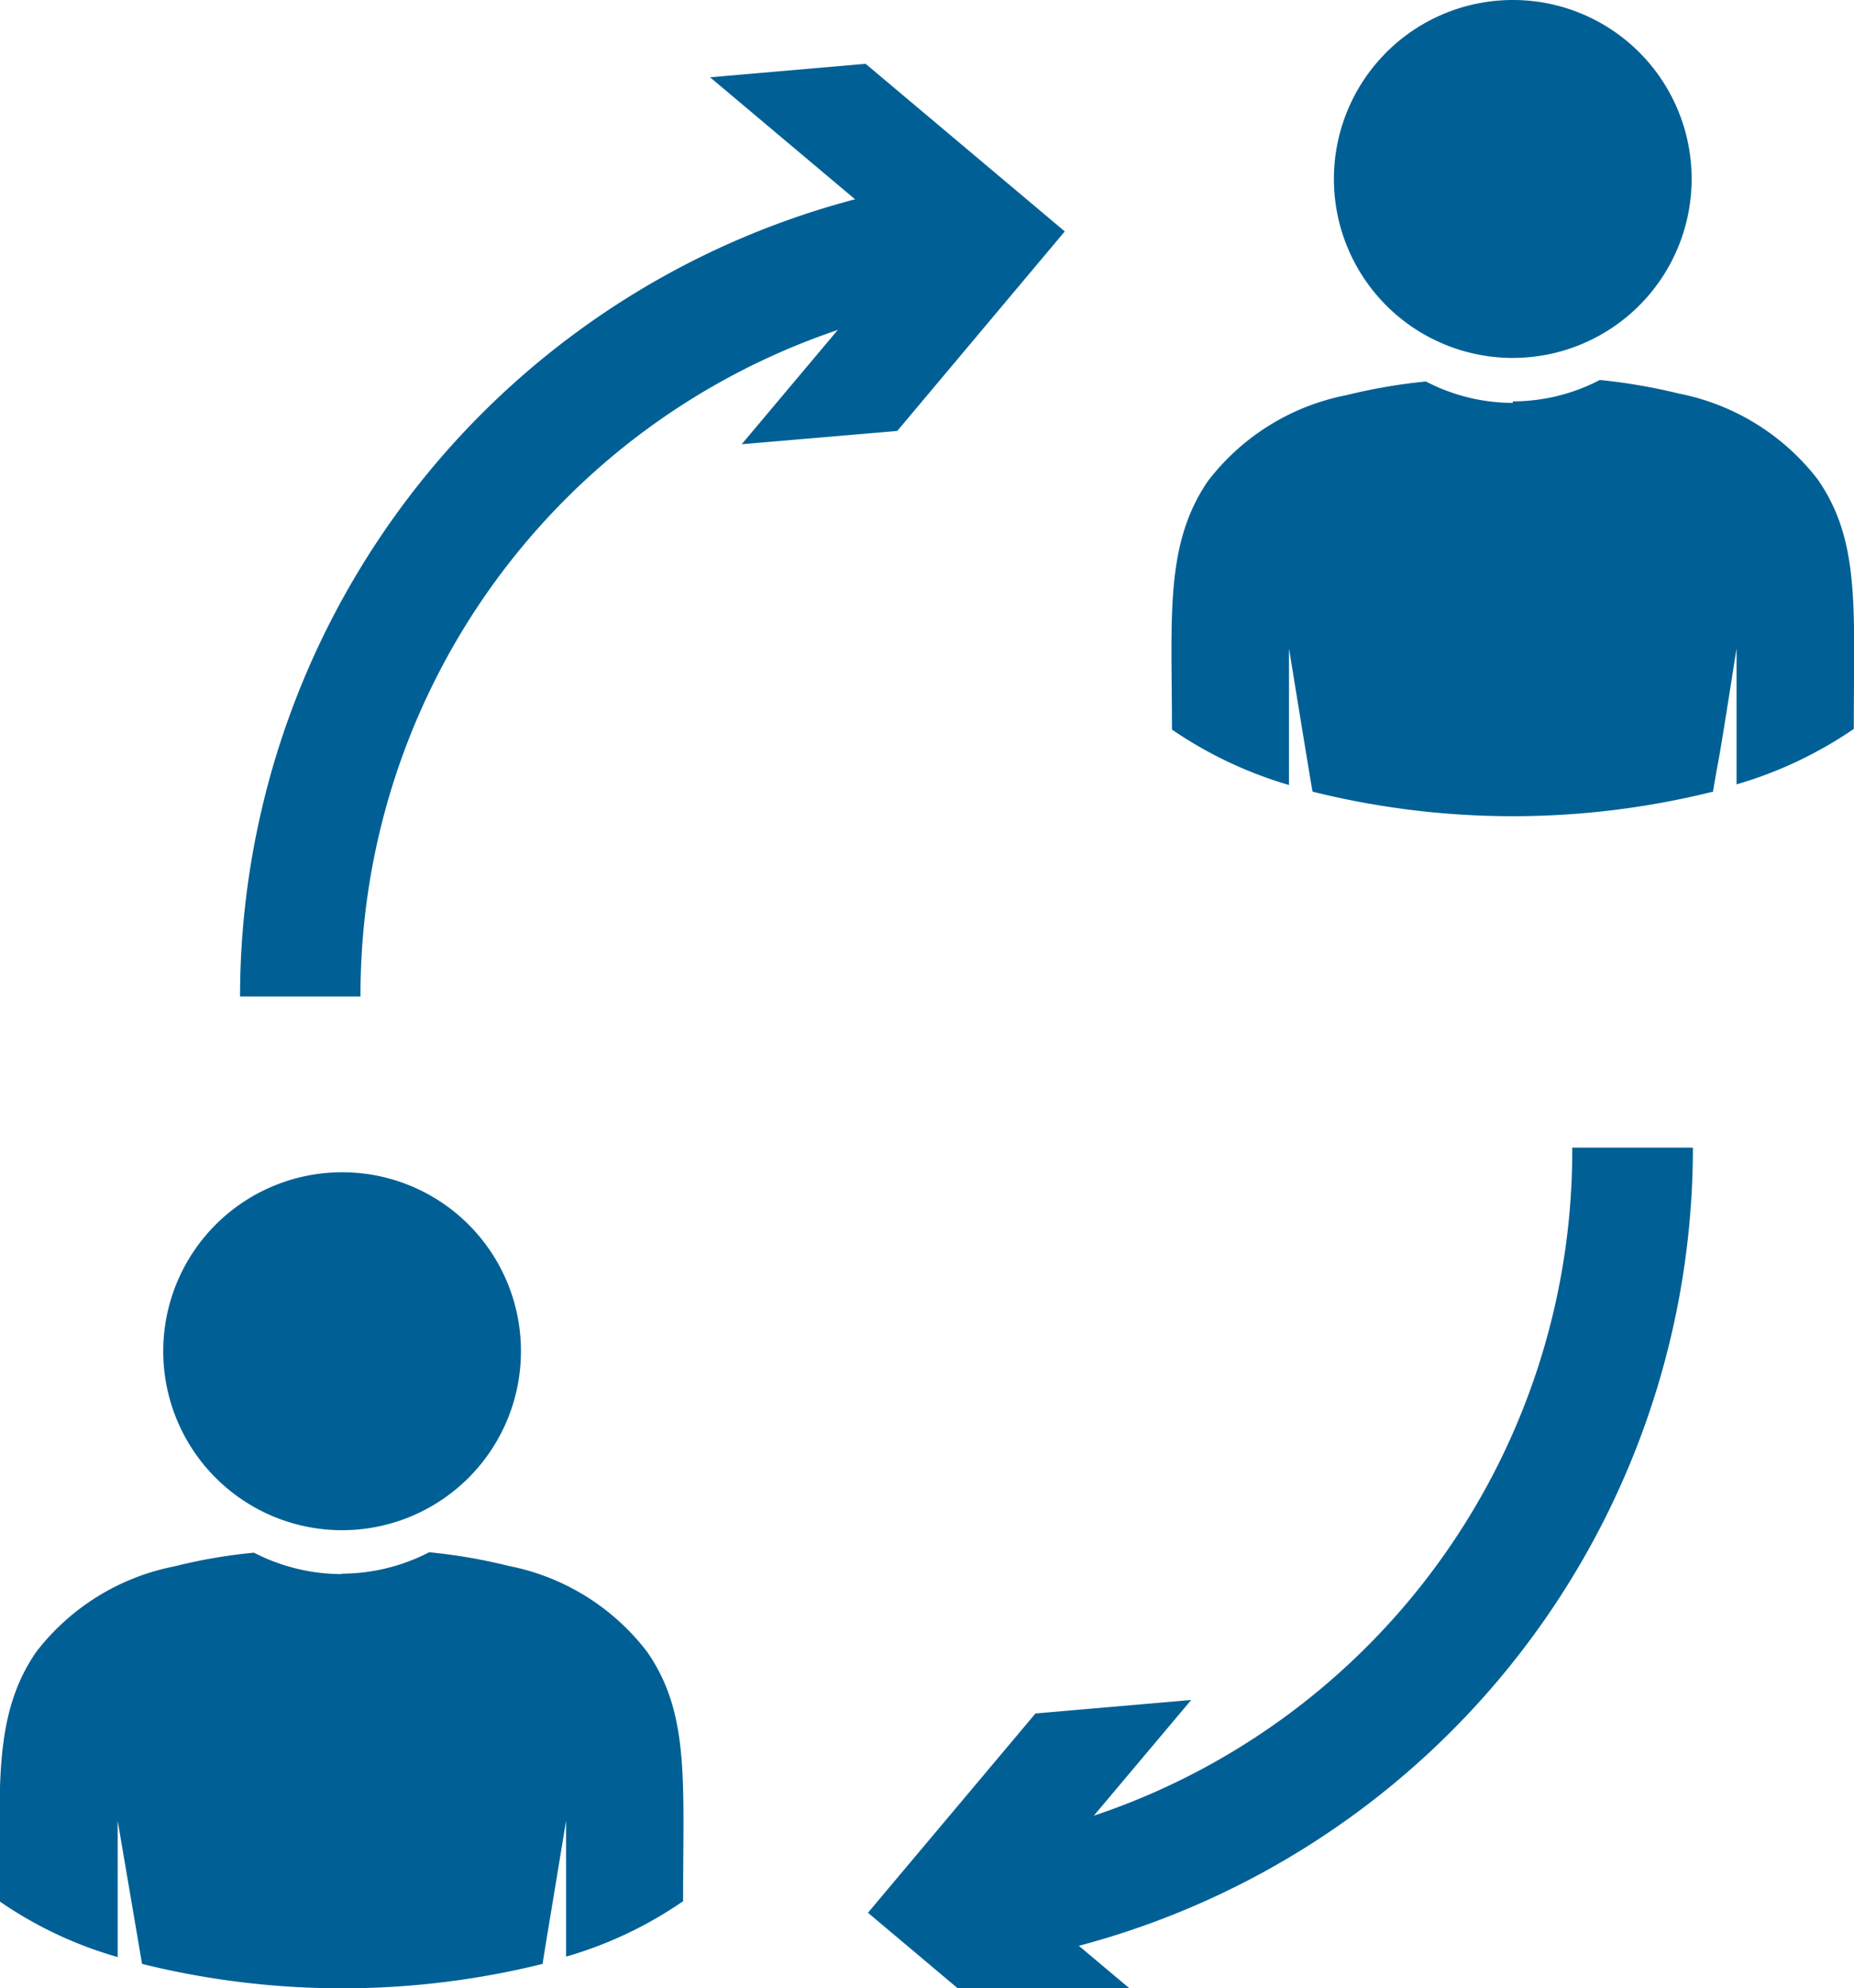
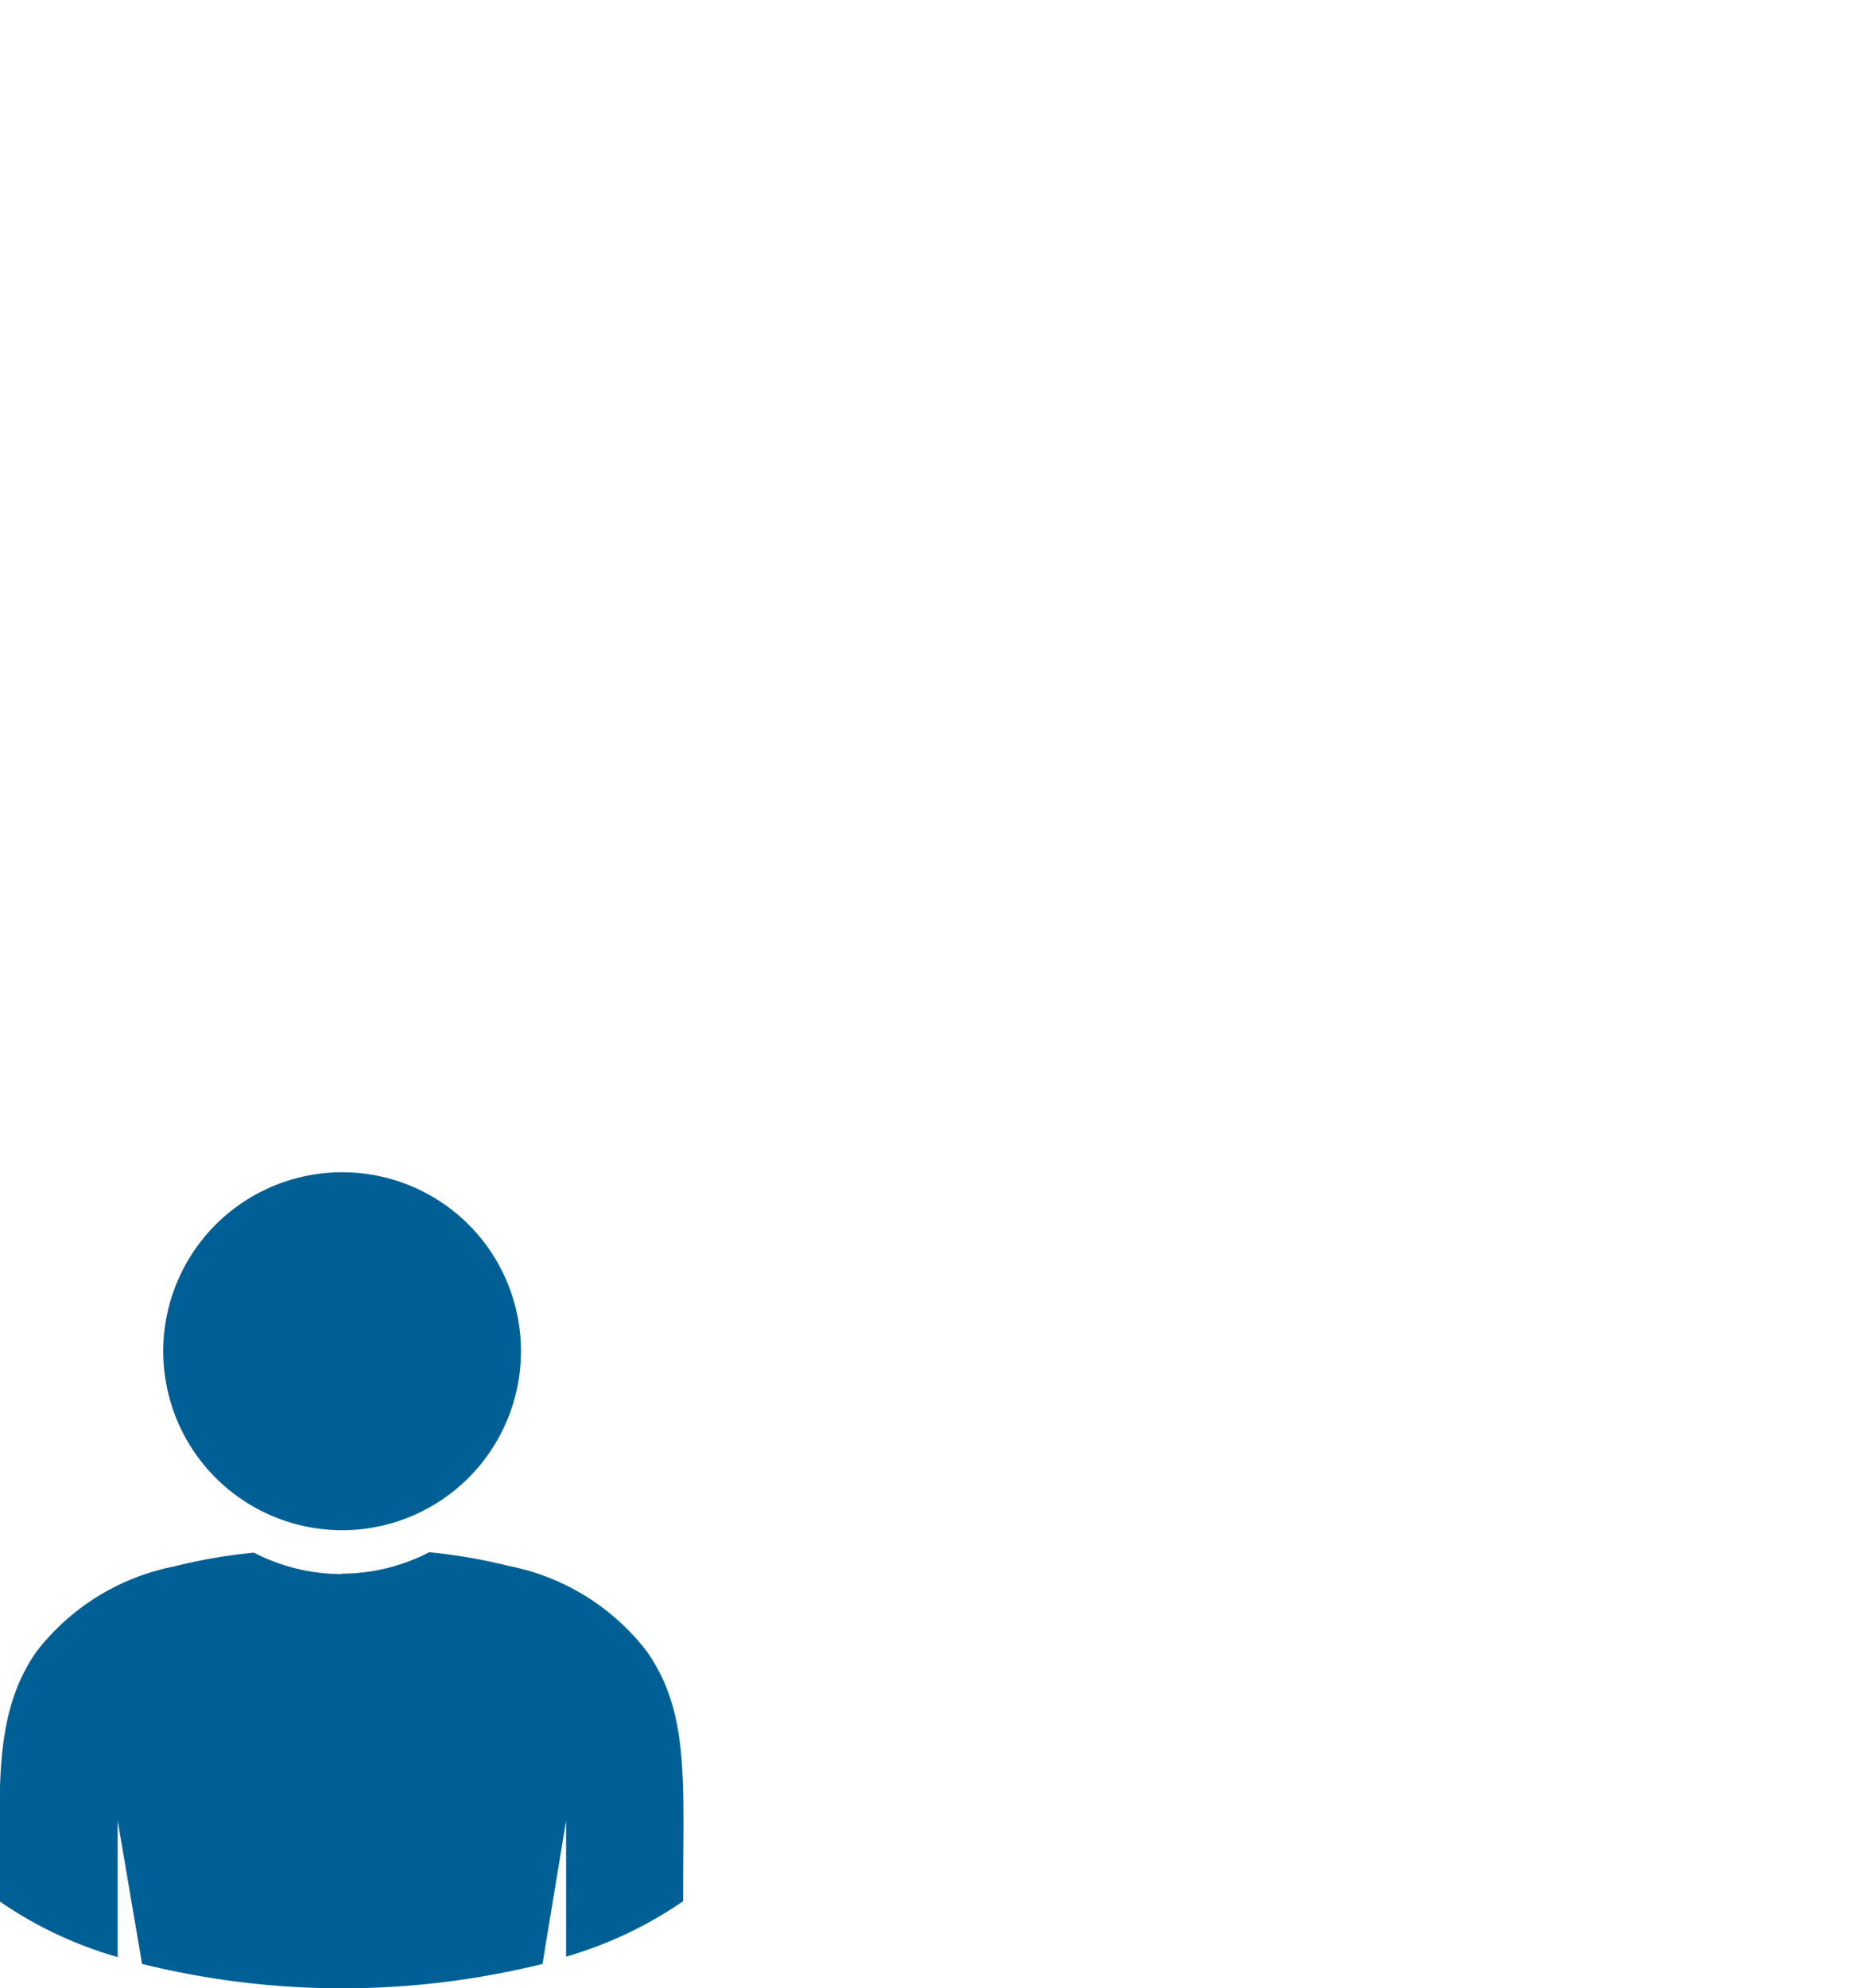
<svg xmlns="http://www.w3.org/2000/svg" id="Layer_1" data-name="Layer 1" viewBox="0 0 86.66 92.88">
  <path d="M16,54.76a8.36,8.36,0,1,0,8.35,8.35A8.35,8.35,0,0,0,16,54.76m0,18.75a8.94,8.94,0,0,0,4.06-1,25.4,25.4,0,0,1,3.72.64,10.73,10.73,0,0,1,6.46,4c2,2.87,1.69,6,1.69,11.54v.12a18.82,18.82,0,0,1-5.47,2.59V85.05c-1.05,6.39-.76,4.57-1.1,6.69a39,39,0,0,1-18.72,0L5.5,85.05v6.37A18.75,18.75,0,0,1,0,88.83v-.12c0-5.16-.35-8.58,1.69-11.54a10.76,10.76,0,0,1,6.46-4,24.73,24.73,0,0,1,3.72-.64,9,9,0,0,0,4.07,1" style="fill:#006095" />
-   <path d="M70.71,0a8.36,8.36,0,1,0,8.36,8.36A8.35,8.35,0,0,0,70.71,0m0,18.75a8.83,8.83,0,0,0,4.07-1,26.81,26.81,0,0,1,3.72.64,10.81,10.81,0,0,1,6.46,4c2,2.87,1.69,6,1.69,11.54v.12a19.14,19.14,0,0,1-5.48,2.59V30.29c-1,6.39-.75,4.58-1.1,6.69a38.75,38.75,0,0,1-18.72,0s0,.07-1.1-6.69v6.38a19.22,19.22,0,0,1-5.47-2.59V34c0-5.16-.35-8.58,1.69-11.54a10.74,10.74,0,0,1,6.46-4,26.06,26.06,0,0,1,3.72-.64,8.82,8.82,0,0,0,4.06,1" style="fill:#006095" />
-   <path d="M16.85,46.55H11.22a38.54,38.54,0,0,1,32.32-38l.9,5.56A32.78,32.78,0,0,0,16.85,46.55" style="fill:#006095" />
-   <polygon points="34.67 20.75 42.5 11.44 33.19 3.61 40.46 2.98 49.77 10.81 41.94 20.13 34.67 20.75" style="fill:#006095" />
-   <path d="M46.8,91.67l-.9-5.57A32.76,32.76,0,0,0,73.49,53.61h5.64A38.58,38.58,0,0,1,46.8,91.67" style="fill:#006095" />
-   <polygon points="55.68 79.41 47.84 88.72 57.16 96.55 49.88 97.18 40.57 89.35 48.4 80.04 55.68 79.41" style="fill:#006095" />
</svg>